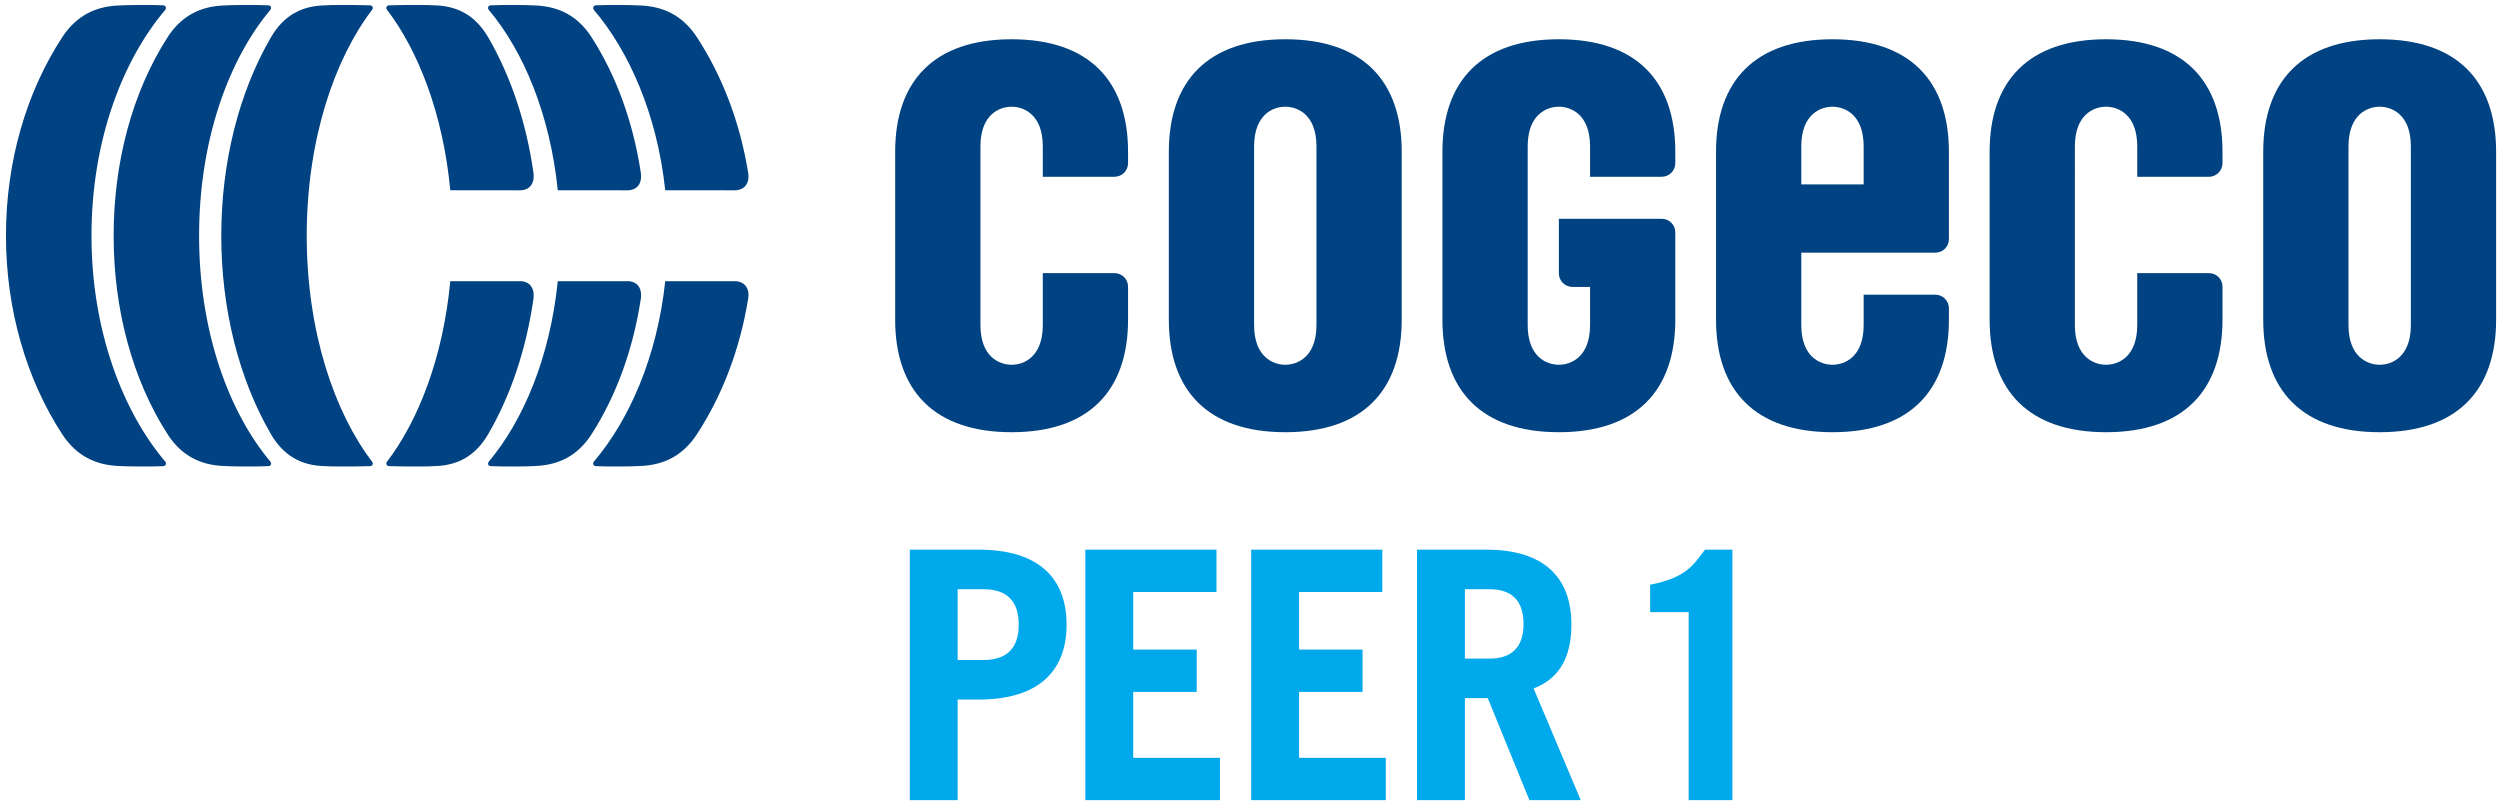
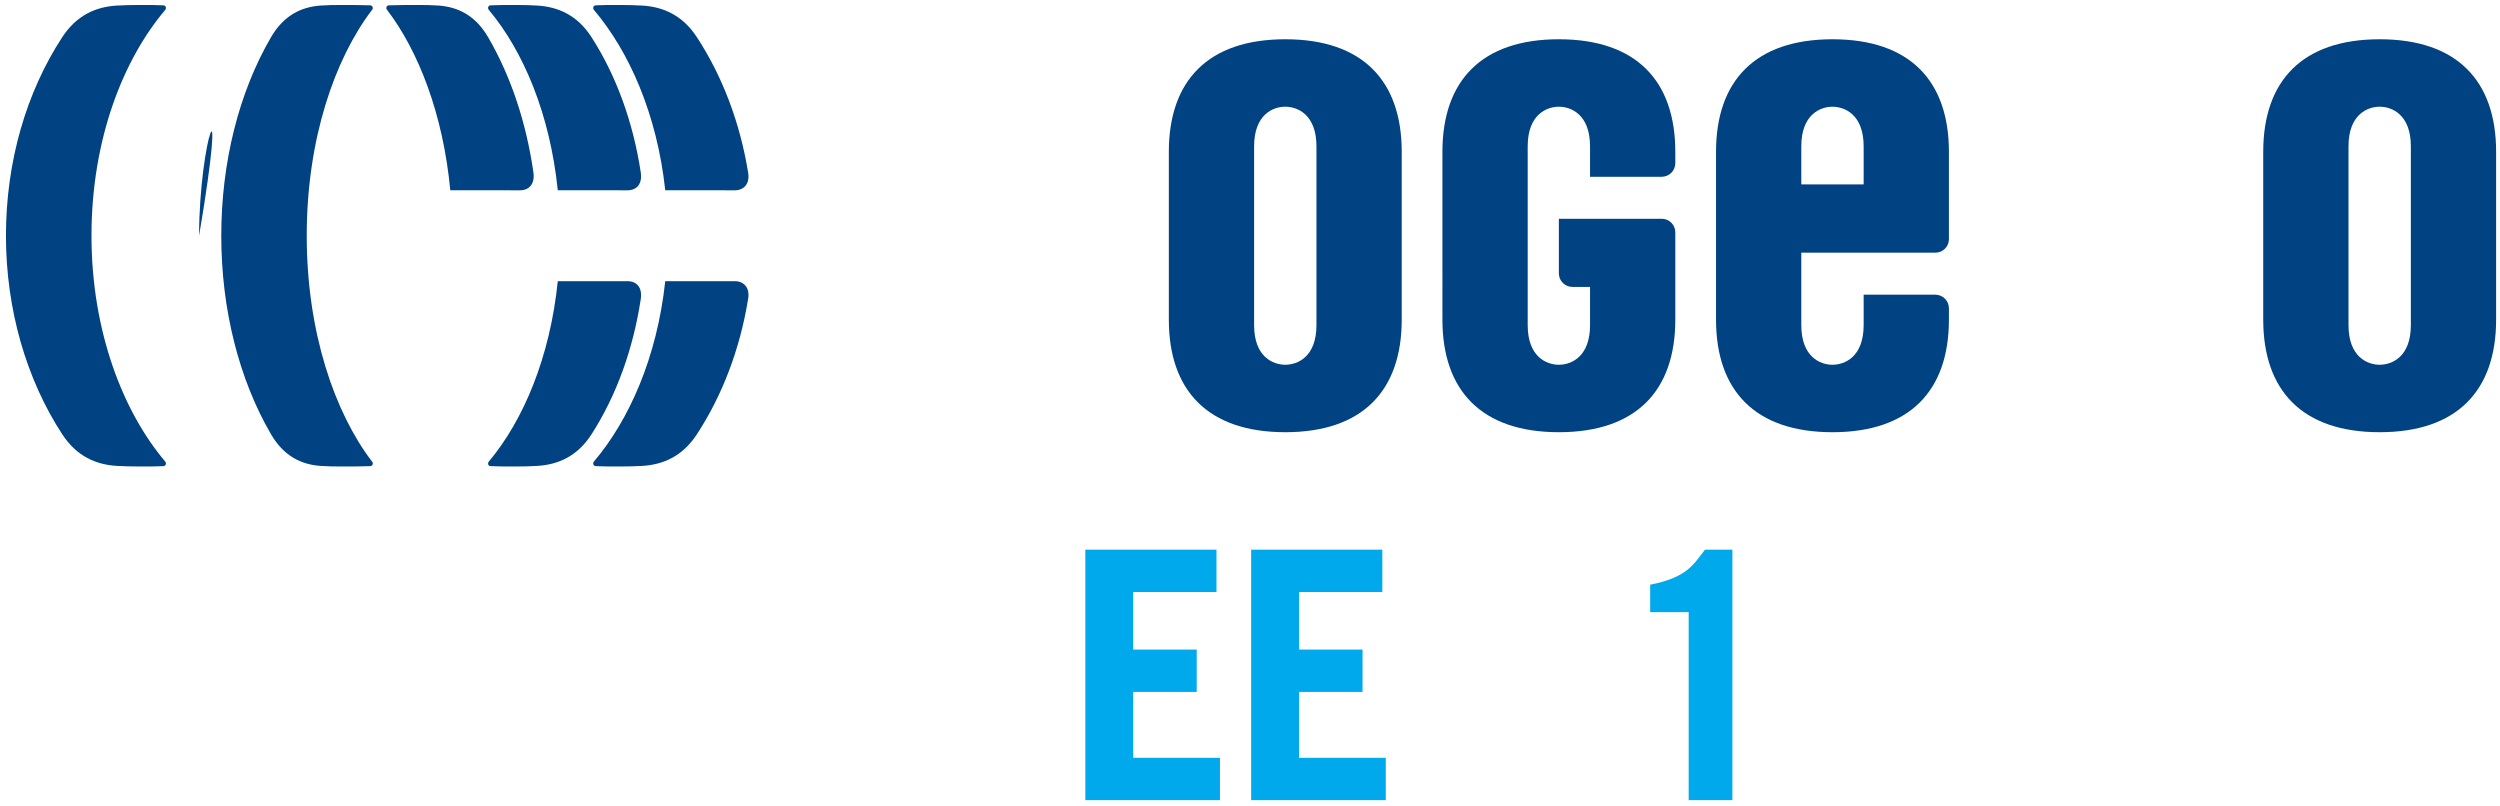
<svg xmlns="http://www.w3.org/2000/svg" xmlns:ns1="http://www.inkscape.org/namespaces/inkscape" xmlns:ns2="http://sodipodi.sourceforge.net/DTD/sodipodi-0.dtd" width="657.343" height="211.949" viewBox="0 0 173.922 56.078" version="1.1" id="svg4116" ns1:version="0.92.0 r15299" ns2:docname="cogeco peer 1.svg">
  <defs id="defs4110">
    <clipPath id="clipPath4134" clipPathUnits="userSpaceOnUse">
      <path ns1:connector-curvature="0" id="path4132" d="M 0,304.835 H 645.637 V 0 H 0 Z" />
    </clipPath>
  </defs>
  <ns2:namedview id="base" pagecolor="#ffffff" bordercolor="#666666" borderopacity="1.0" ns1:pageopacity="0.0" ns1:pageshadow="2" ns1:zoom="0.35" ns1:cx="327.17172" ns1:cy="104.47467" ns1:document-units="mm" ns1:current-layer="layer1" showgrid="false" fit-margin-top="0" fit-margin-left="0" fit-margin-right="0" fit-margin-bottom="0" units="px" ns1:window-width="1280" ns1:window-height="744" ns1:window-x="-4" ns1:window-y="-4" ns1:window-maximized="1" />
  <g ns1:label="Layer 1" ns1:groupmode="layer" id="layer1" transform="translate(109.999,-120.397)">
    <g transform="matrix(0.353,0,0,-0.353,-136.92,203.399)" ns1:label="COGECO_Peer_1_Logo_RGB_(HTML)" id="g4126">
      <g id="g4128">
        <g clip-path="url(#clipPath4134)" id="g4130">
          <g transform="translate(264.996,105.063)" id="g4136">
-             <path ns1:connector-curvature="0" id="path4138" style="fill:#00a8ec;fill-opacity:1;fill-rule:nonzero;stroke:none" d="m 0,0 h 5.06 c 4.649,0 6.975,2.325 6.975,6.974 0,4.648 -2.326,6.974 -6.975,6.974 H 0 Z M -9.434,-27.621 V 21.742 H 4.172 c 11.624,0 17.296,-5.47 17.296,-14.768 0,-9.298 -5.672,-14.768 -17.296,-14.768 H 0 v -19.827 z" />
-           </g>
+             </g>
          <g transform="translate(290.16,77.442)" id="g4140">
            <path ns1:connector-curvature="0" id="path4142" style="fill:#00a8ec;fill-opacity:1;fill-rule:nonzero;stroke:none" d="M 0,0 V 49.363 H 25.845 V 41.024 H 9.437 V 29.673 H 21.948 V 21.331 H 9.437 V 8.341 H 26.529 V 0 Z" />
          </g>
          <g transform="translate(322.842,77.442)" id="g4144">
            <path ns1:connector-curvature="0" id="path4146" style="fill:#00a8ec;fill-opacity:1;fill-rule:nonzero;stroke:none" d="M 0,0 V 49.363 H 25.845 V 41.024 H 9.438 V 29.673 h 12.51 V 21.331 H 9.438 V 8.341 H 26.529 V 0 Z" />
          </g>
          <g transform="translate(364.962,105.338)" id="g4148">
-             <path ns1:connector-curvature="0" id="path4150" style="fill:#00a8ec;fill-opacity:1;fill-rule:nonzero;stroke:none" d="m 0,0 h 4.855 c 4.171,0 6.701,2.051 6.701,6.836 0,4.788 -2.53,6.837 -6.701,6.837 H 0 Z m 12.718,-27.896 -8.207,20.1 H 0 v -20.1 H -9.435 V 21.467 H 4.24 c 11.348,0 16.75,-5.469 16.75,-14.768 0,-6.152 -2.188,-10.596 -7.451,-12.579 l 9.296,-22.016 z" />
-           </g>
+             </g>
          <g transform="translate(409.066,114.499)" id="g4152">
            <path ns1:connector-curvature="0" id="path4154" style="fill:#00a8ec;fill-opacity:1;fill-rule:nonzero;stroke:none" d="m 0,0 h -7.589 v 5.402 c 7.246,1.434 8.477,3.897 10.803,6.904 h 5.4 V -37.057 H 0 Z" />
          </g>
          <g transform="translate(115.499,188.674)" id="g4156">
-             <path ns1:connector-curvature="0" id="path4158" style="fill:#004282;fill-opacity:1;fill-rule:nonzero;stroke:none" d="m 0,0 c 0,-18.921 5.879,-34.778 14.032,-44.497 0.286,-0.34 0.164,-0.885 -0.332,-0.909 -1.512,-0.072 -3.296,-0.072 -4.794,-0.072 -1.71,0 -3.12,0.042 -4.375,0.114 -4.163,0.241 -7.95,1.903 -10.736,6.237 -6.967,10.839 -10.636,24.661 -10.636,39.127 0,14.467 3.669,28.289 10.636,39.126 2.786,4.335 6.573,5.998 10.736,6.239 1.255,0.072 2.665,0.114 4.375,0.114 1.498,0 3.282,0 4.794,-0.072 0.496,-0.024 0.618,-0.568 0.332,-0.908 C 5.879,34.778 0,18.921 0,0" />
+             <path ns1:connector-curvature="0" id="path4158" style="fill:#004282;fill-opacity:1;fill-rule:nonzero;stroke:none" d="m 0,0 C 5.879,34.778 0,18.921 0,0" />
          </g>
          <g transform="translate(94.293,188.674)" id="g4160">
            <path ns1:connector-curvature="0" id="path4162" style="fill:#004282;fill-opacity:1;fill-rule:nonzero;stroke:none" d="m 0,0 c 0,-18.88 6.275,-34.778 14.527,-44.497 0.289,-0.34 0.134,-0.888 -0.362,-0.913 -1.512,-0.073 -2.965,-0.068 -4.464,-0.068 -1.71,0 -3.409,0.042 -4.665,0.114 -4.163,0.241 -7.969,1.903 -10.8,6.237 -7.079,10.839 -11.092,24.658 -11.092,39.127 0,14.602 4.013,28.289 11.092,39.126 2.831,4.335 6.637,5.998 10.8,6.239 1.256,0.072 2.955,0.114 4.665,0.114 1.499,0 2.952,0.004 4.464,-0.069 0.496,-0.023 0.651,-0.571 0.362,-0.911 C 6.275,34.778 0,19.014 0,0" />
          </g>
          <g transform="translate(136.714,188.674)" id="g4164">
            <path ns1:connector-curvature="0" id="path4166" style="fill:#004282;fill-opacity:1;fill-rule:nonzero;stroke:none" d="m 0,0 c 0,-18.98 5.487,-34.869 12.93,-44.591 0.246,-0.319 -0.014,-0.805 -0.401,-0.817 -1.633,-0.056 -3.781,-0.07 -5.426,-0.07 -1.807,0 -3.274,0.03 -4.402,0.114 -3.771,0.284 -7.213,1.903 -9.74,6.237 -6.318,10.839 -9.805,24.661 -9.805,39.127 0,14.467 3.487,28.289 9.805,39.126 2.527,4.335 5.969,5.955 9.74,6.239 1.128,0.085 2.595,0.114 4.402,0.114 1.645,0 3.793,-0.016 5.426,-0.071 C 12.916,45.394 13.176,44.91 12.93,44.59 5.487,34.869 0,18.981 0,0" />
          </g>
          <g transform="translate(178.756,197.628)" id="g4168">
            <path ns1:connector-curvature="0" id="path4170" style="fill:#004282;fill-opacity:1;fill-rule:nonzero;stroke:none" d="m 0,0 c 1.838,0 2.967,1.313 2.624,3.572 -1.407,9.804 -4.458,18.948 -8.919,26.6 -2.528,4.335 -5.969,5.955 -9.74,6.239 -1.128,0.085 -2.594,0.115 -4.402,0.115 -1.646,0 -3.794,-0.016 -5.426,-0.072 -0.387,-0.014 -0.647,-0.498 -0.401,-0.818 6.238,-8.147 11.102,-20.626 12.513,-35.628 z" />
          </g>
          <g transform="translate(199.91,197.628)" id="g4172">
            <path ns1:connector-curvature="0" id="path4174" style="fill:#004282;fill-opacity:1;fill-rule:nonzero;stroke:none" d="m 0,0 c 1.838,0 2.988,1.251 2.629,3.568 -1.5,9.807 -4.777,18.952 -9.697,26.604 -2.786,4.335 -6.574,5.998 -10.736,6.239 -1.255,0.073 -2.665,0.115 -4.375,0.115 -1.498,0 -3.281,0 -4.794,-0.073 -0.496,-0.024 -0.618,-0.568 -0.331,-0.907 6.828,-8.143 12.062,-20.59 13.582,-35.538 z" />
          </g>
          <g transform="translate(221.059,197.628)" id="g4176">
            <path ns1:connector-curvature="0" id="path4178" style="fill:#004282;fill-opacity:1;fill-rule:nonzero;stroke:none" d="m 0,0 c 1.839,0 3.05,1.319 2.631,3.573 -1.603,9.835 -5.074,18.932 -10.083,26.599 -2.831,4.335 -6.637,5.998 -10.801,6.239 -1.255,0.073 -2.955,0.115 -4.664,0.115 -1.5,0 -2.952,0.003 -4.464,-0.07 -0.497,-0.023 -0.651,-0.571 -0.362,-0.91 6.917,-8.149 12.444,-20.542 14.052,-35.538 z" />
          </g>
          <g transform="translate(178.756,179.721)" id="g4180">
-             <path ns1:connector-curvature="0" id="path4182" style="fill:#004282;fill-opacity:1;fill-rule:nonzero;stroke:none" d="m 0,0 c 1.838,0 2.967,-1.314 2.624,-3.573 -1.407,-9.804 -4.458,-18.948 -8.919,-26.599 -2.528,-4.335 -5.969,-5.955 -9.74,-6.239 -1.128,-0.085 -2.594,-0.115 -4.402,-0.115 -1.646,0 -3.794,0.016 -5.426,0.072 -0.387,0.013 -0.647,0.498 -0.401,0.818 6.238,8.147 11.102,20.626 12.513,35.628 z" />
-           </g>
+             </g>
          <g transform="translate(199.91,179.721)" id="g4184">
            <path ns1:connector-curvature="0" id="path4186" style="fill:#004282;fill-opacity:1;fill-rule:nonzero;stroke:none" d="m 0,0 c 1.838,0 2.988,-1.251 2.629,-3.568 -1.5,-9.807 -4.777,-18.951 -9.697,-26.604 -2.786,-4.335 -6.574,-5.998 -10.736,-6.239 -1.255,-0.073 -2.665,-0.115 -4.375,-0.115 -1.498,0 -3.281,0 -4.794,0.073 -0.496,0.024 -0.618,0.568 -0.331,0.907 6.828,8.143 12.062,20.59 13.582,35.538 z" />
          </g>
          <g transform="translate(221.059,179.721)" id="g4188">
            <path ns1:connector-curvature="0" id="path4190" style="fill:#004282;fill-opacity:1;fill-rule:nonzero;stroke:none" d="m 0,0 c 1.839,0 3.05,-1.319 2.631,-3.573 -1.603,-9.836 -5.074,-18.932 -10.083,-26.599 -2.831,-4.335 -6.637,-5.998 -10.801,-6.239 -1.255,-0.073 -2.955,-0.115 -4.664,-0.115 -1.5,0 -2.952,-0.003 -4.464,0.07 -0.497,0.023 -0.651,0.571 -0.362,0.91 6.917,8.148 12.444,20.542 14.052,35.538 z" />
          </g>
          <g transform="translate(335.709,206.295)" id="g4192">
            <path ns1:connector-curvature="0" id="path4194" style="fill:#004282;fill-opacity:1;fill-rule:nonzero;stroke:none" d="m 0,0 c 0,6.307 -3.781,7.809 -6.145,7.809 -2.363,0 -6.143,-1.502 -6.143,-7.809 v -35.238 c 0,-6.311 3.78,-7.809 6.143,-7.809 2.364,0 6.145,1.498 6.145,7.809 z m 16.804,-34.153 c 0,-14.007 -7.72,-22.188 -22.949,-22.188 -15.227,0 -22.948,8.181 -22.948,22.188 v 33.068 c 0,14.008 7.721,22.186 22.948,22.186 15.229,0 22.949,-8.178 22.949,-22.186 z" />
          </g>
          <g transform="translate(298.579,172.142)" id="g4196">
-             <path ns1:connector-curvature="0" id="path4198" style="fill:#004282;fill-opacity:1;fill-rule:nonzero;stroke:none" d="m 0,0 c 0,-14.007 -7.719,-22.188 -22.948,-22.188 -15.227,0 -22.949,8.181 -22.949,22.188 v 33.067 c 0,14.009 7.722,22.186 22.949,22.186 C -7.719,55.253 0,47.076 0,33.067 v -2.233 c 0,-1.478 -1.2,-2.682 -2.676,-2.682 h -14.128 v 6.001 c 0,6.307 -3.78,7.808 -6.144,7.808 -2.364,0 -6.143,-1.501 -6.143,-7.808 V -1.086 c 0,-6.31 3.779,-7.809 6.143,-7.809 2.364,0 6.144,1.499 6.144,7.809 V 9.163 L -2.673,9.164 C -1.197,9.164 0,7.977 0,6.499 Z" />
-           </g>
+             </g>
          <g transform="translate(551.392,206.295)" id="g4200">
            <path ns1:connector-curvature="0" id="path4202" style="fill:#004282;fill-opacity:1;fill-rule:nonzero;stroke:none" d="M 0,0 C 0,6.307 -3.781,7.809 -6.145,7.809 -8.507,7.809 -12.29,6.307 -12.29,0 v -35.238 c 0,-6.311 3.783,-7.809 6.145,-7.809 2.364,0 6.145,1.498 6.145,7.809 z m 16.803,-34.153 c 0,-14.007 -7.72,-22.188 -22.948,-22.188 -15.228,0 -22.949,8.181 -22.949,22.188 v 33.068 c 0,14.008 7.721,22.186 22.949,22.186 15.228,0 22.948,-8.178 22.948,-22.186 z" />
          </g>
          <g transform="translate(514.271,172.142)" id="g4204">
-             <path ns1:connector-curvature="0" id="path4206" style="fill:#004282;fill-opacity:1;fill-rule:nonzero;stroke:none" d="m 0,0 c 0,-14.007 -7.719,-22.188 -22.948,-22.188 -15.228,0 -22.948,8.181 -22.948,22.188 v 33.067 c 0,14.009 7.72,22.186 22.948,22.186 C -7.719,55.253 0,47.076 0,33.067 v -2.233 c 0,-1.478 -1.2,-2.682 -2.676,-2.682 h -14.126 v 6.001 c 0,6.307 -3.781,7.808 -6.146,7.808 -2.363,0 -6.144,-1.501 -6.144,-7.808 V -1.086 c 0,-6.31 3.781,-7.809 6.144,-7.809 2.365,0 6.146,1.499 6.146,7.809 V 9.163 L -2.673,9.164 C -1.196,9.164 0,7.977 0,6.499 Z" />
-           </g>
+             </g>
          <g transform="translate(389.629,178.585)" id="g4208">
            <path ns1:connector-curvature="0" id="path4210" style="fill:#004282;fill-opacity:1;fill-rule:nonzero;stroke:none" d="m 0,0 v -7.528 c 0,-6.311 -3.781,-7.809 -6.145,-7.809 -2.364,0 -6.145,1.498 -6.145,7.809 V 27.71 c 0,6.307 3.781,7.809 6.145,7.809 C -3.781,35.519 0,34.017 0,27.71 v -6 h 14.126 c 1.475,0 2.677,1.204 2.677,2.681 v 2.234 c 0,14.008 -7.72,22.186 -22.948,22.186 -15.228,0 -22.949,-8.178 -22.949,-22.186 V -6.443 c 0,-14.007 7.721,-22.188 22.949,-22.188 15.228,0 22.948,8.181 22.948,22.188 v 17.207 c 0,1.478 -1.198,2.666 -2.674,2.666 H -6.146 V 2.674 c 0,-1.476 1.198,-2.673 2.676,-2.673 z" />
          </g>
          <g transform="translate(431.26,206.294)" id="g4212">
            <path ns1:connector-curvature="0" id="path4214" style="fill:#004282;fill-opacity:1;fill-rule:nonzero;stroke:none" d="M 0,0 C 0,6.308 3.781,7.807 6.144,7.807 8.508,7.807 12.29,6.308 12.29,0 V -7.504 H 0 Z m 26.421,-20.958 c 1.475,0 2.672,1.187 2.672,2.663 v 17.21 c 0,14.007 -7.72,22.187 -22.949,22.187 -15.227,0 -22.948,-8.18 -22.948,-22.187 v -33.069 c 0,-14.007 7.721,-22.186 22.948,-22.186 15.229,0 22.949,8.179 22.949,22.186 v 2.235 c 0,1.476 -1.201,2.682 -2.677,2.682 H 12.29 v -6.001 c 0,-6.31 -3.782,-7.81 -6.146,-7.81 -2.363,0 -6.144,1.5 -6.144,7.81 v 14.283 z" />
          </g>
        </g>
      </g>
    </g>
  </g>
</svg>